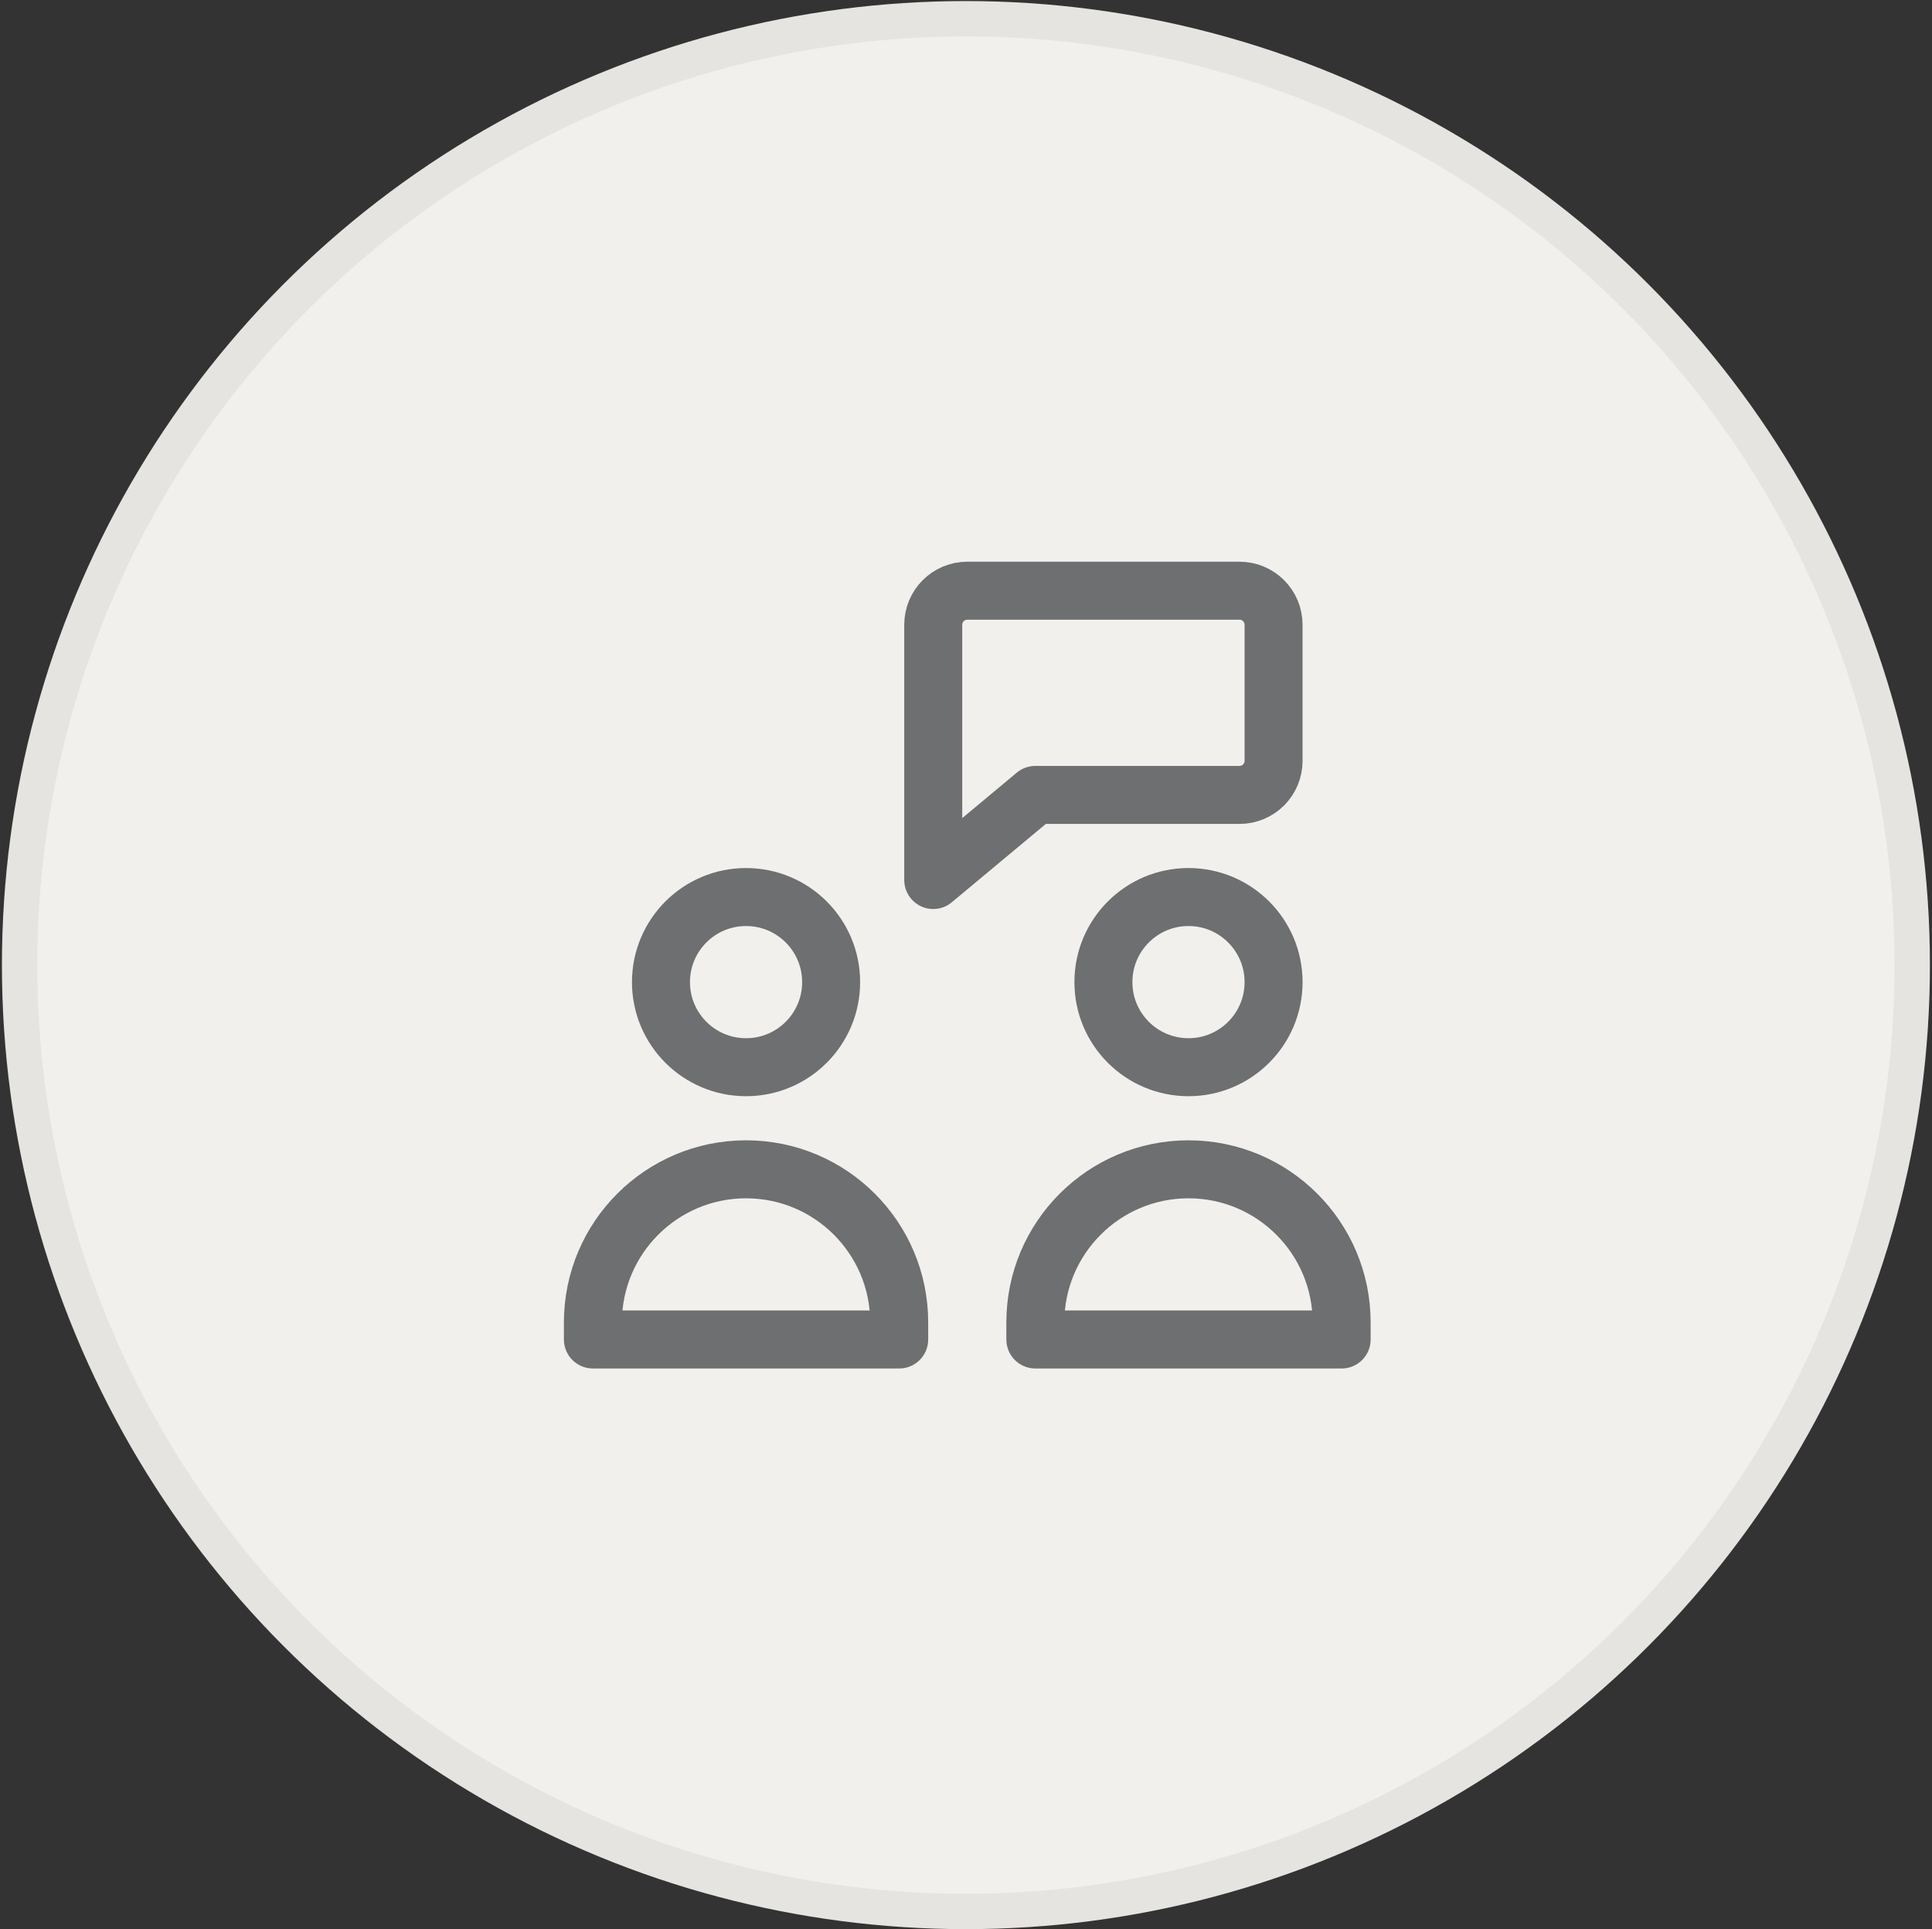
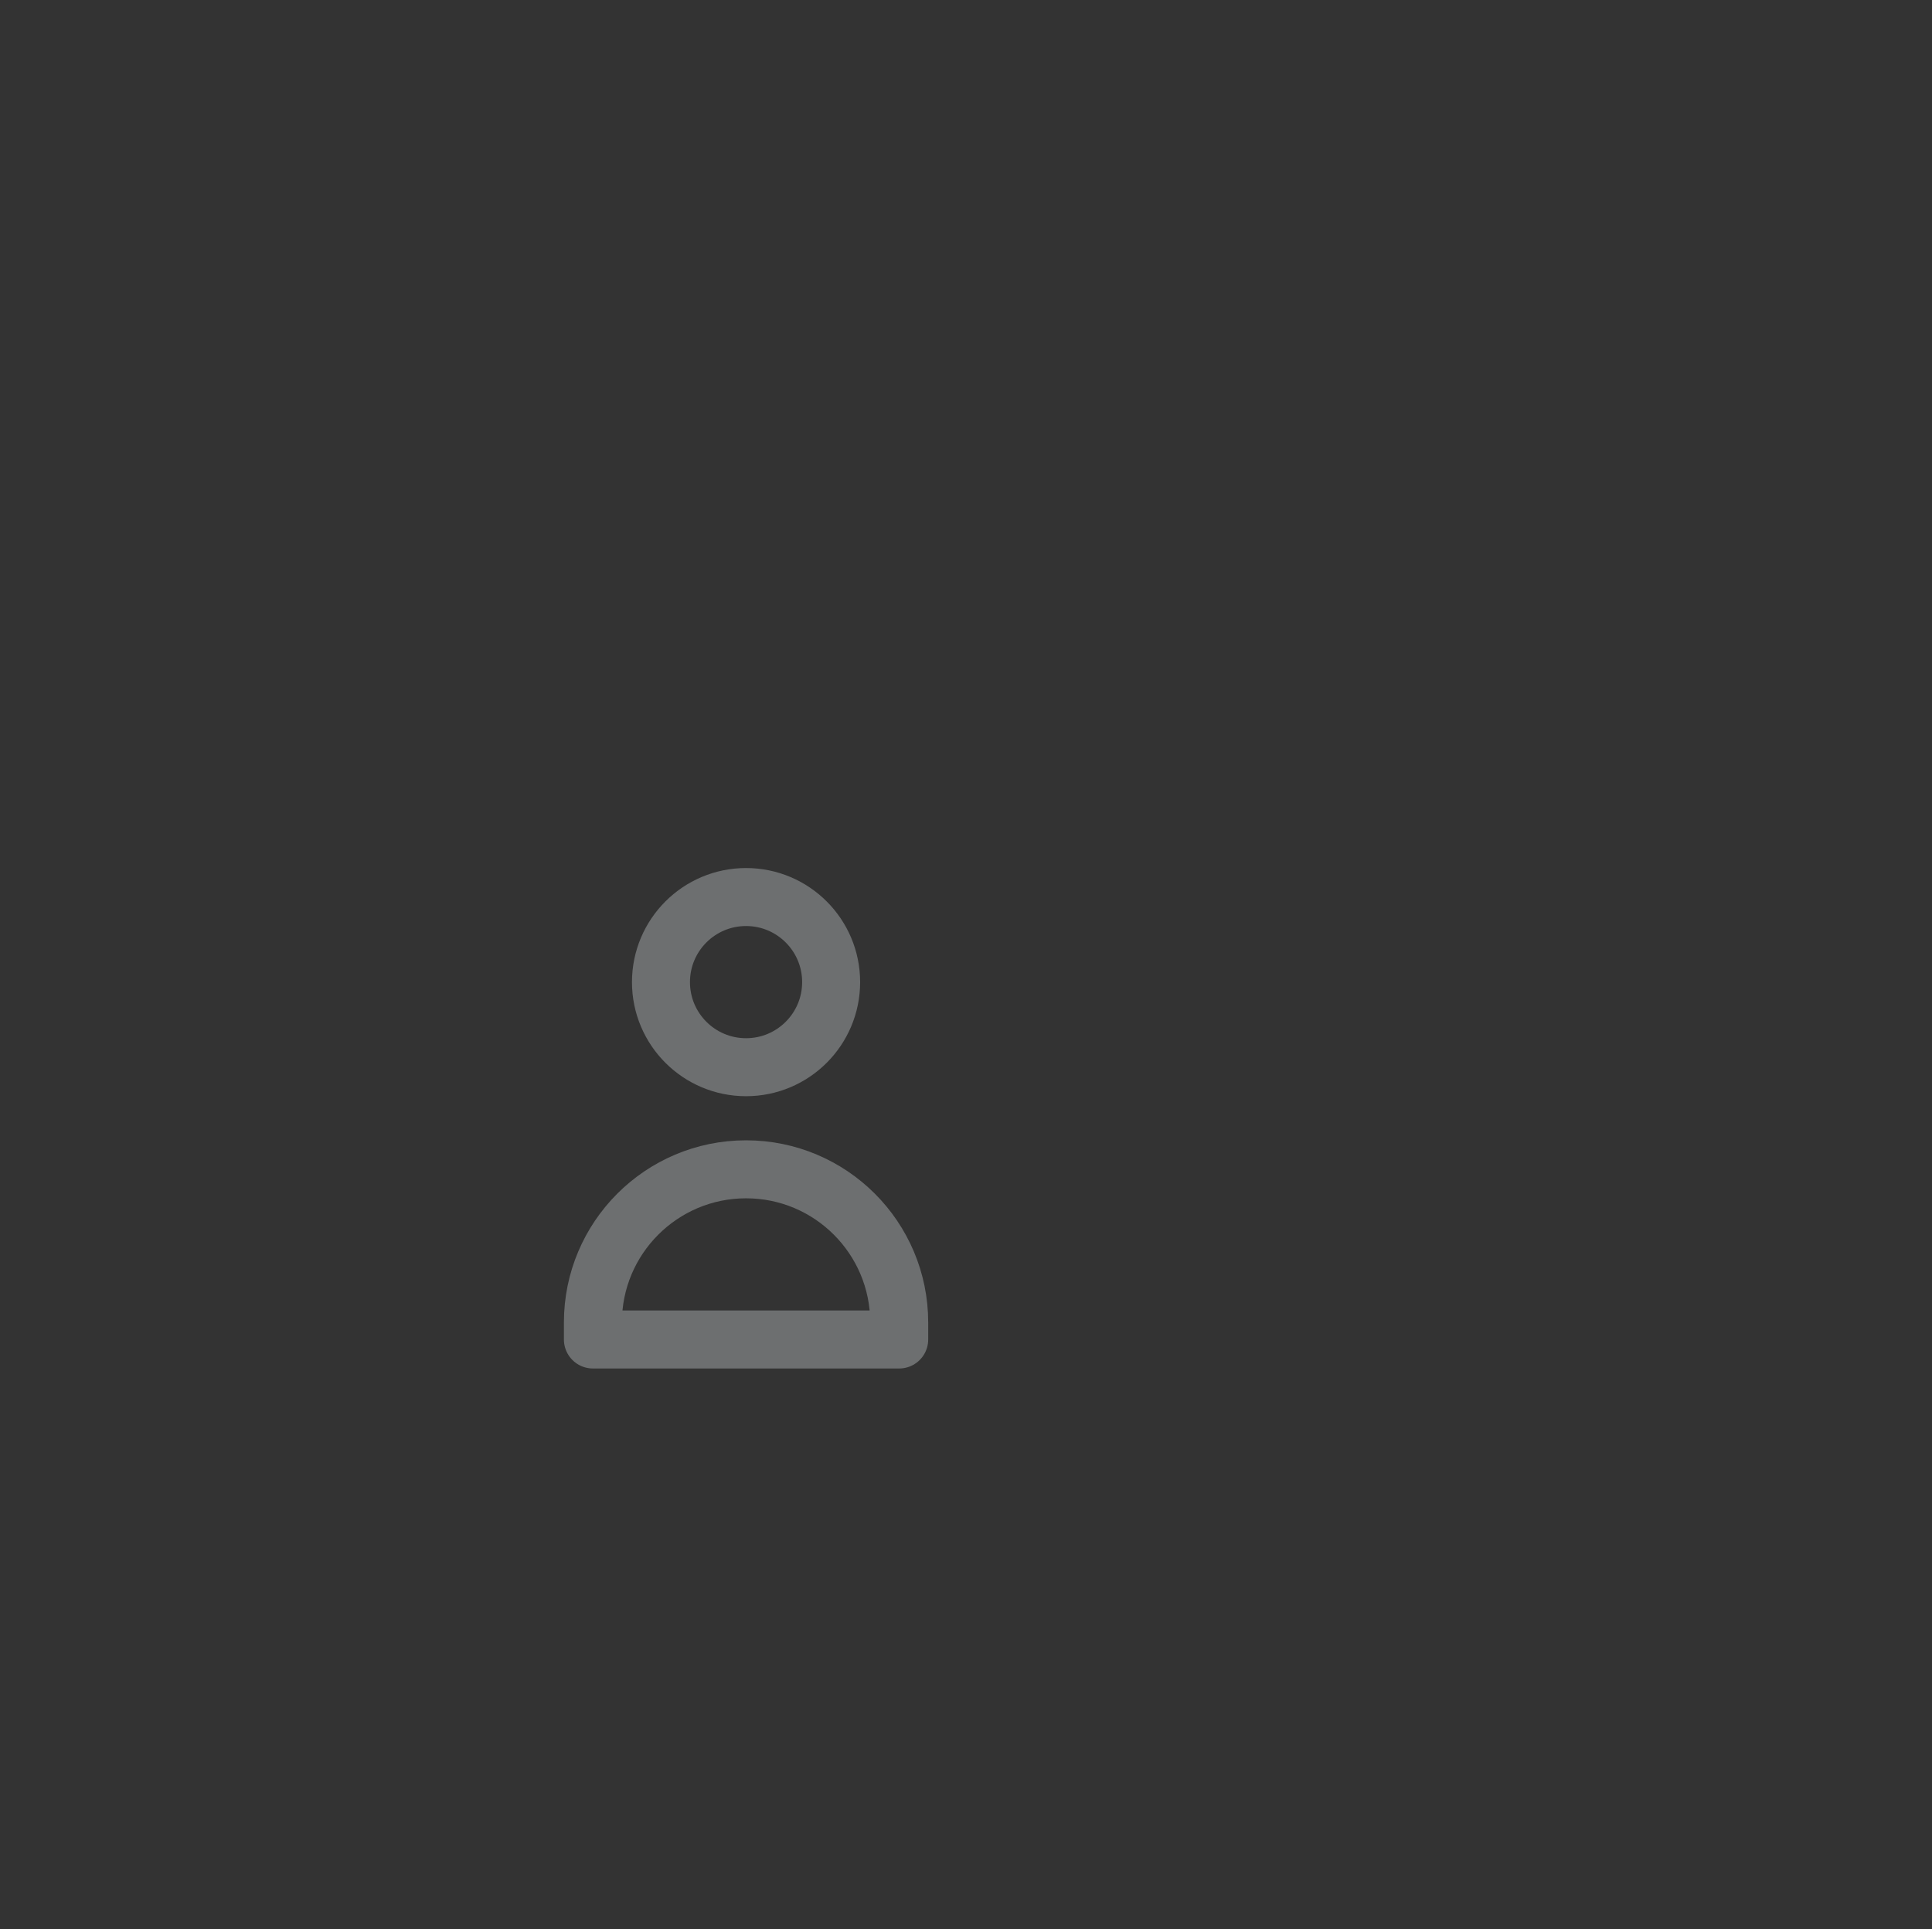
<svg xmlns="http://www.w3.org/2000/svg" width="670" height="669" viewBox="0 0 670 669" fill="none">
  <rect x="0" y="0" width="670" height="669" fill="#333333" stroke="none" />
-   <circle cx="334.973" cy="334.672" r="328.171" fill="#F2F0ED" stroke="#E5E4E1" stroke-width="12.268" />
-   <path d="M429.861 204.844H335.441C328.926 204.844 323.639 210.131 323.639 216.646V305.165L359.046 275.659H429.861C436.376 275.659 441.663 270.371 441.663 263.856V216.646C441.663 210.131 436.376 204.844 429.861 204.844Z" stroke="#6D6F70" stroke-width="20.11" stroke-linecap="round" stroke-linejoin="round" />
  <path d="M258.725 405.488C229.396 405.488 205.614 429.27 205.614 458.599V464.501H311.836V458.599C311.836 429.27 288.054 405.488 258.725 405.488Z" stroke="#6D6F70" stroke-width="20.11" stroke-linecap="round" stroke-linejoin="round" />
  <path d="M258.725 370.081C275.021 370.081 288.231 356.87 288.231 340.575C288.231 324.279 275.021 311.068 258.725 311.068C242.429 311.068 229.219 324.279 229.219 340.575C229.219 356.87 242.429 370.081 258.725 370.081Z" stroke="#6D6F70" stroke-width="20.11" stroke-linecap="round" stroke-linejoin="round" />
-   <path d="M412.157 405.488C382.828 405.488 359.046 429.27 359.046 458.599V464.501H465.268V458.599C465.268 429.27 441.486 405.488 412.157 405.488Z" stroke="#6D6F70" stroke-width="20.11" stroke-linecap="round" stroke-linejoin="round" />
-   <path d="M412.157 370.081C428.453 370.081 441.664 356.87 441.664 340.575C441.664 324.279 428.453 311.068 412.157 311.068C395.861 311.068 382.651 324.279 382.651 340.575C382.651 356.87 395.861 370.081 412.157 370.081Z" stroke="#6D6F70" stroke-width="20.11" stroke-linecap="round" stroke-linejoin="round" />
</svg>